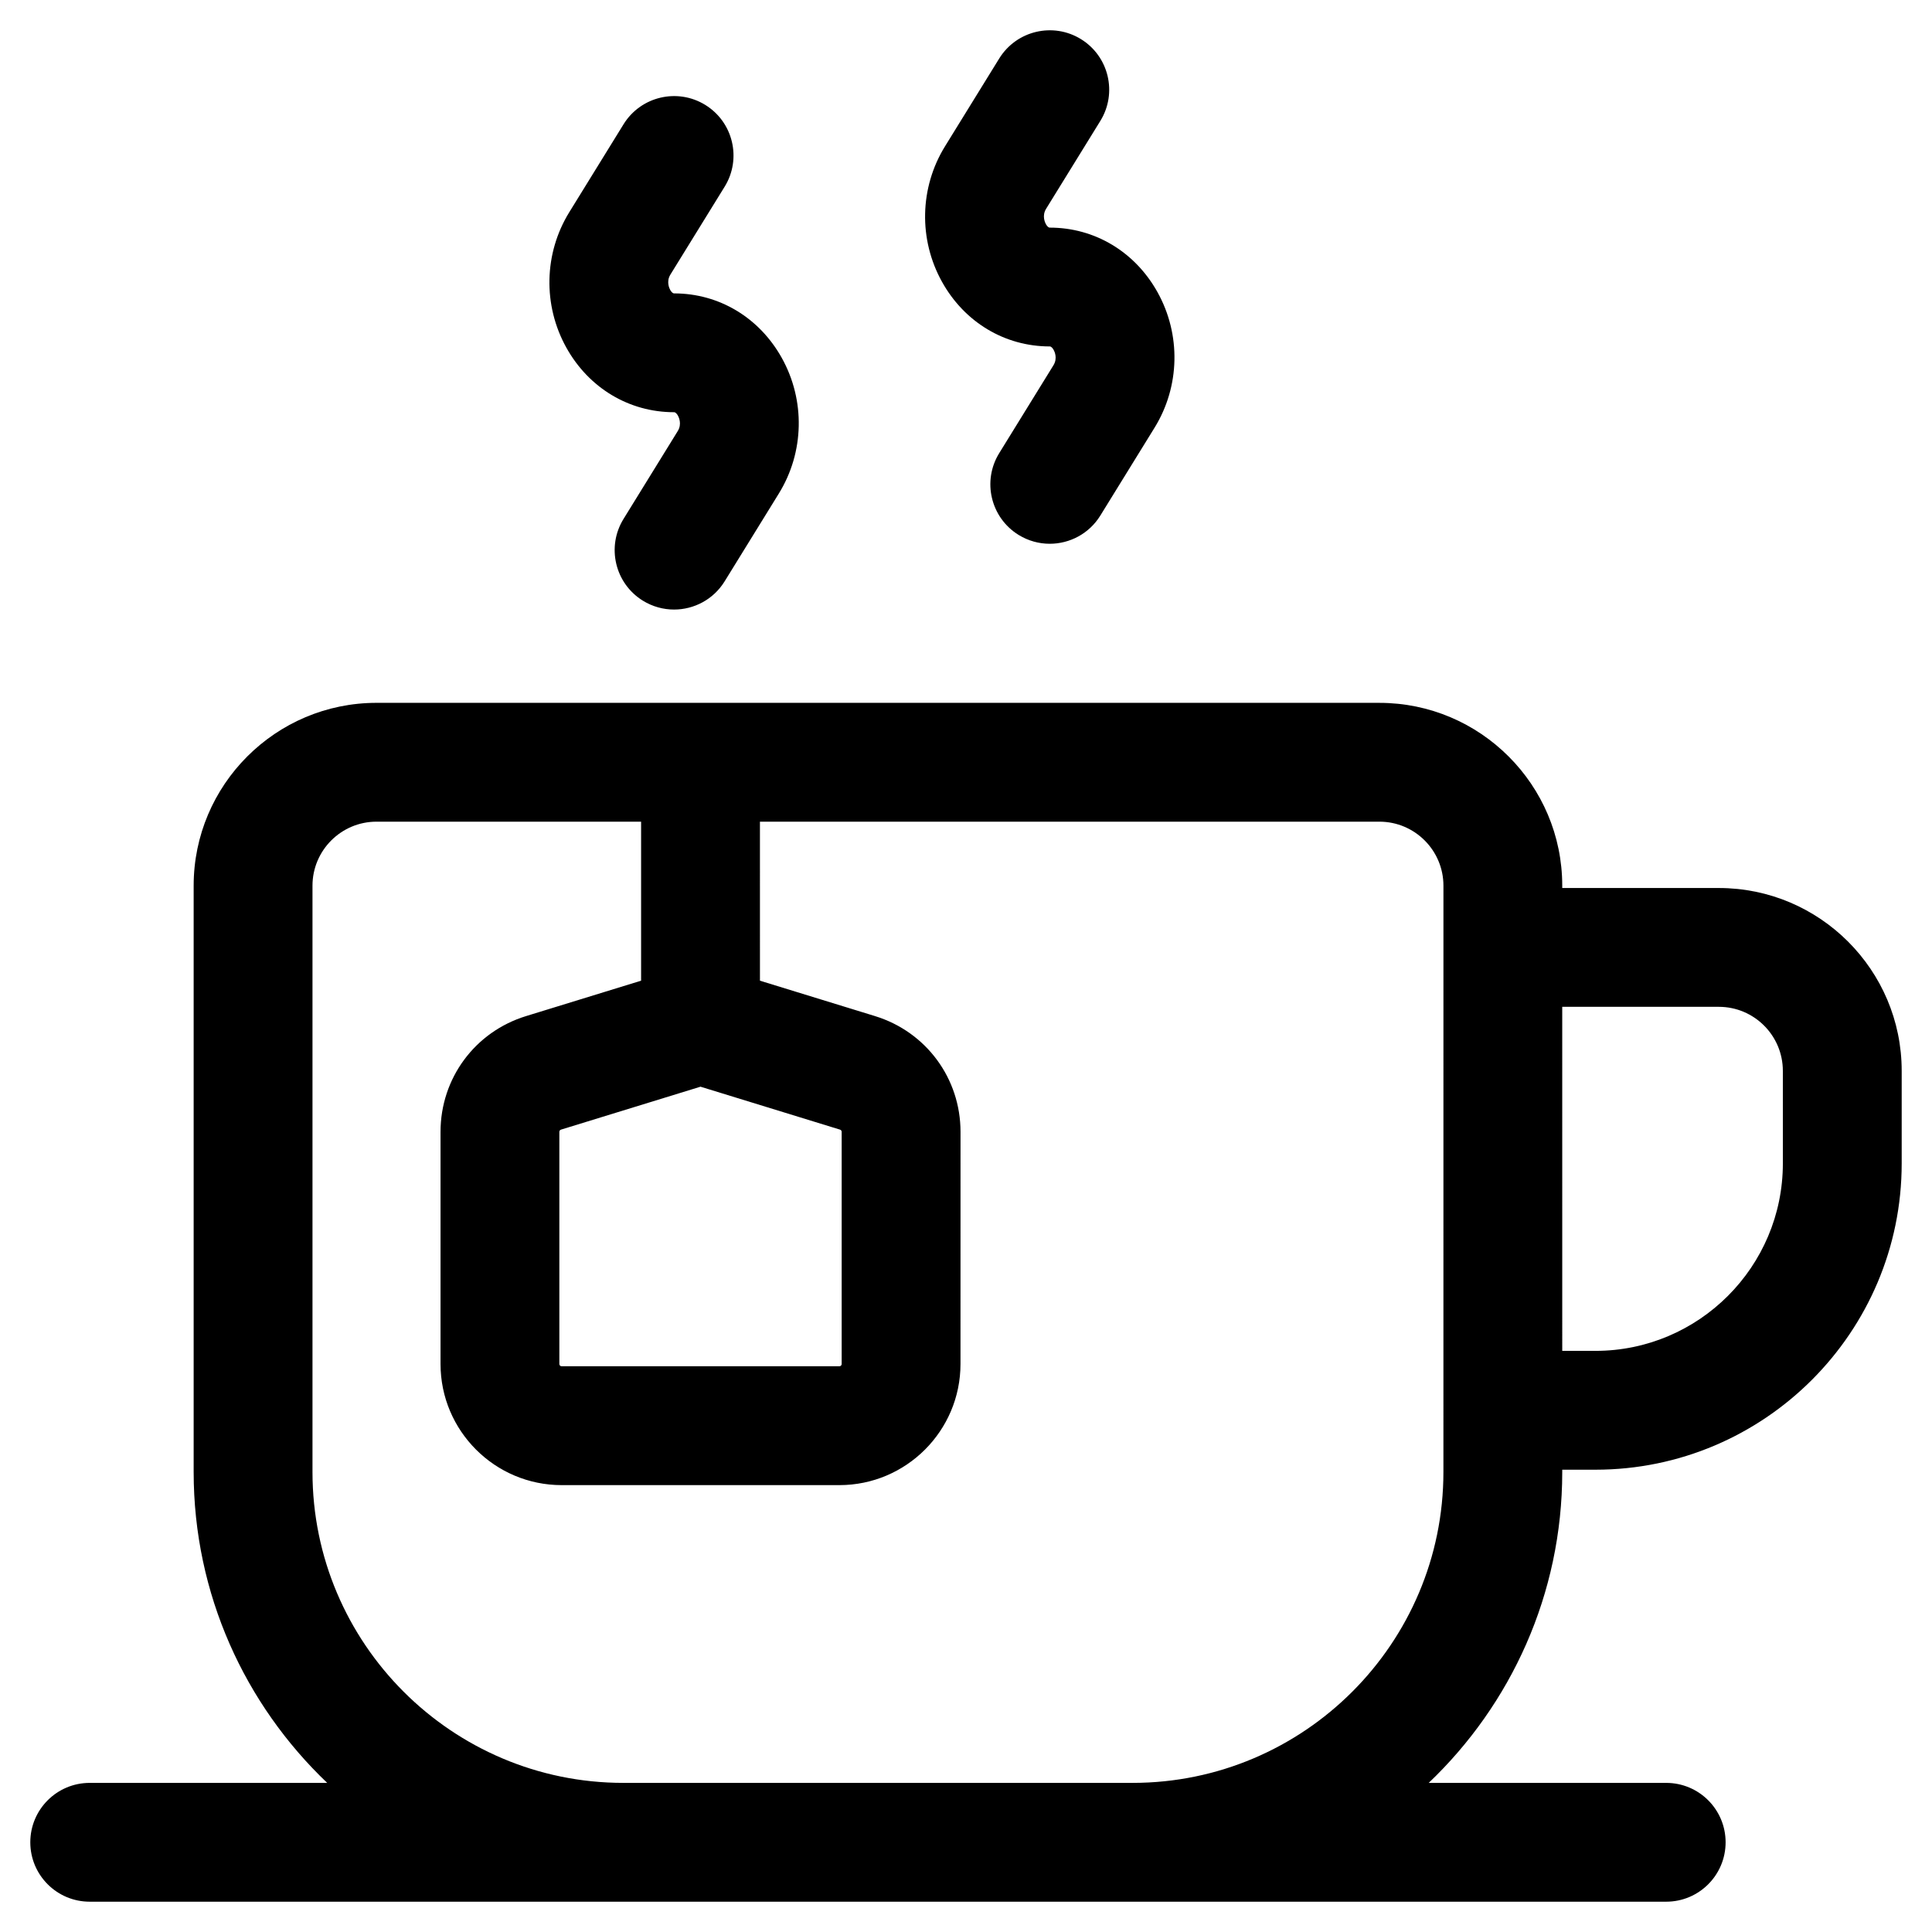
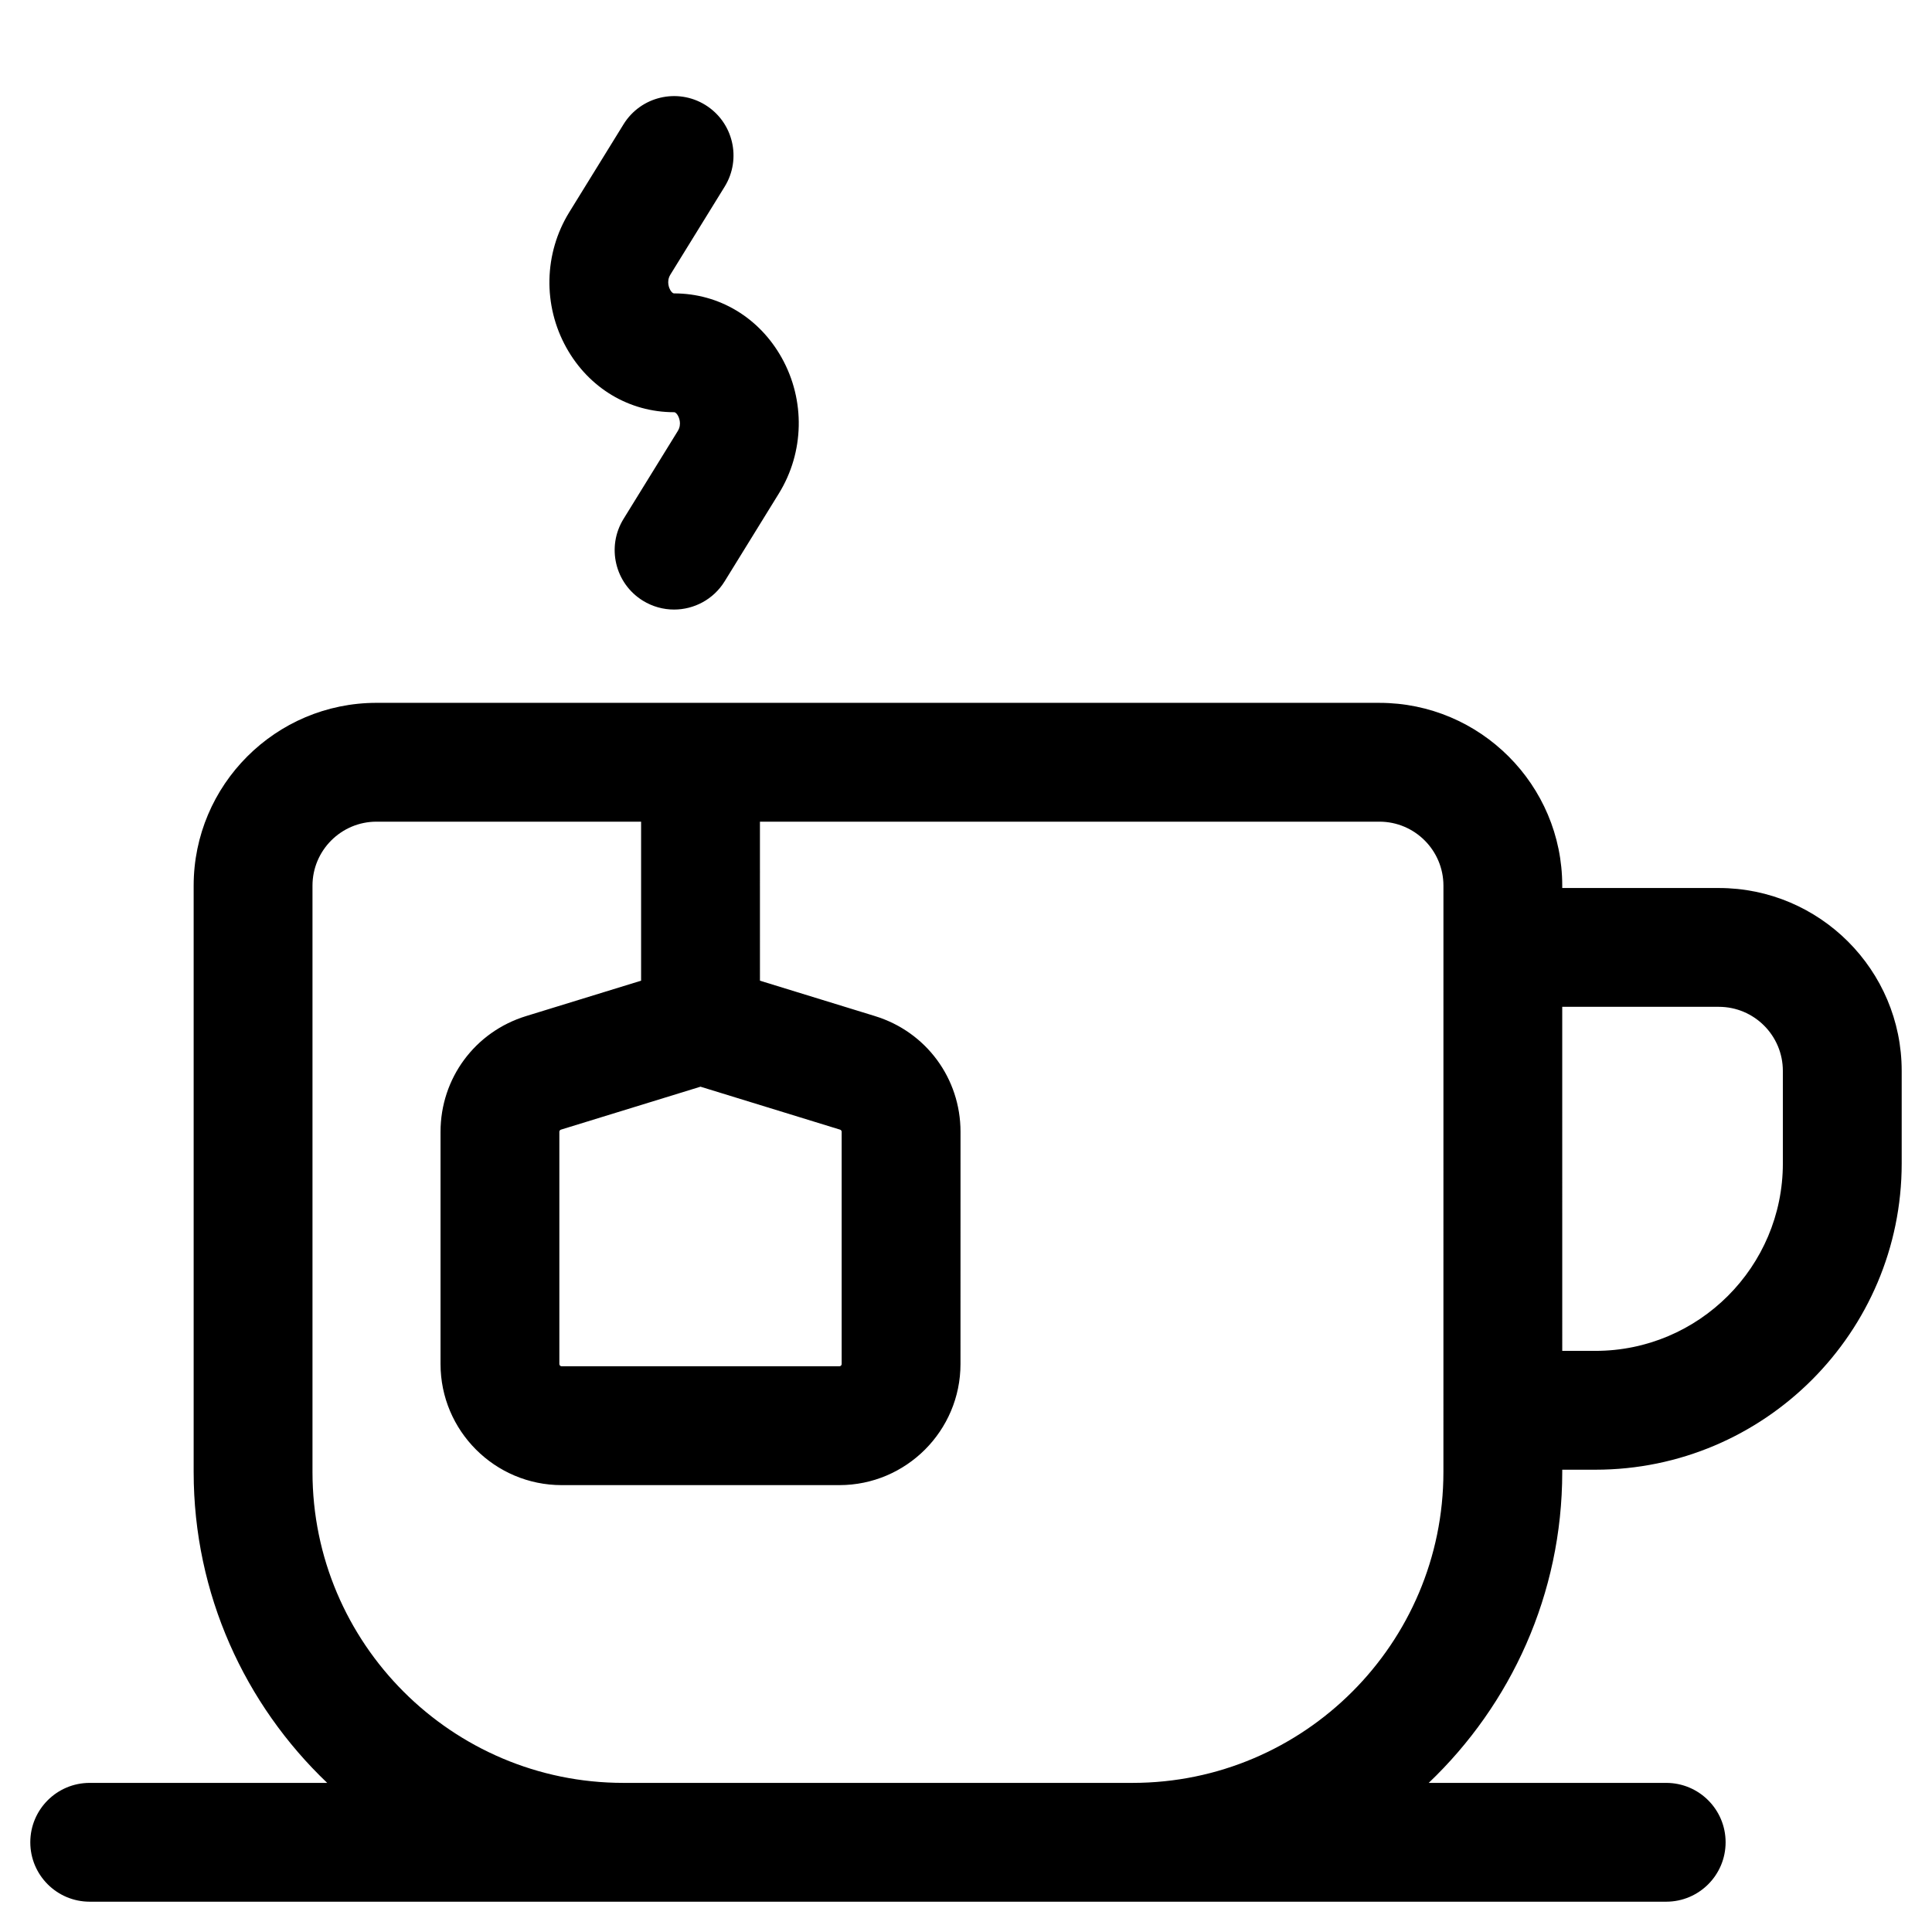
<svg xmlns="http://www.w3.org/2000/svg" fill="#000000" width="800px" height="800px" version="1.1" viewBox="144 144 512 512">
  <g>
-     <path d="m422.2 235.81c0.445 0 0.84 0.586 1.035 0.934 0.195 0.348 1.102 2.176-0.062 4.059l-14.371 23.285c-4.566 7.398-2.269 17.098 5.133 21.668 2.574 1.586 5.43 2.348 8.254 2.348 5.281 0 10.438-2.656 13.414-7.481l14.371-23.285c6.742-10.926 7.035-24.695 0.762-35.934-5.965-10.695-16.633-17.082-28.531-17.082-0.449 0-0.84-0.586-1.039-0.934-0.191-0.352-1.098-2.176 0.066-4.062l14.371-23.285c4.566-7.398 2.269-17.098-5.133-21.668-7.394-4.562-17.098-2.269-21.668 5.133l-14.371 23.281c-6.742 10.93-7.039 24.699-0.766 35.941 5.969 10.699 16.637 17.082 28.535 17.082z" />
    <path d="m322.64 253.24c0.449 0 0.84 0.586 1.035 0.934 0.191 0.348 1.102 2.176-0.062 4.062l-14.371 23.285c-4.566 7.398-2.273 17.098 5.129 21.668 2.578 1.586 5.434 2.348 8.254 2.348 5.281 0 10.438-2.656 13.414-7.481l14.371-23.285c6.742-10.926 7.035-24.695 0.762-35.938-5.969-10.695-16.633-17.082-28.531-17.082-0.449 0-0.84-0.586-1.035-0.934-0.195-0.348-1.102-2.176 0.062-4.059l14.371-23.285c4.566-7.398 2.273-17.098-5.129-21.668-7.398-4.555-17.098-2.269-21.668 5.133l-14.371 23.285c-6.742 10.926-7.035 24.695-0.766 35.934 5.969 10.699 16.637 17.082 28.535 17.082z" />
    <path d="m599.51 379.33h-41.5v-0.613c0-26.719-21.738-48.453-48.453-48.453l-265.78-0.004c-26.719 0-48.457 21.734-48.457 48.453v155.38c0 32.387 13.613 61.637 35.391 82.391h-62.941c-8.695 0-15.742 7.051-15.742 15.742 0 8.695 7.051 15.742 15.742 15.742h417.79c8.695 0 15.742-7.051 15.742-15.742 0-8.695-7.051-15.742-15.742-15.742h-62.938c21.773-20.754 35.387-50 35.387-82.387v-0.609h8.789c44.754-0.004 81.168-36.414 81.168-81.172v-24.531c0-26.719-21.738-48.453-48.457-48.453zm-269.87 52.656 36.98 11.379c0.258 0.082 0.43 0.316 0.43 0.586v61.52c0 0.34-0.273 0.609-0.609 0.609h-73.598c-0.336 0-0.609-0.273-0.609-0.609v-61.52c0-0.27 0.176-0.508 0.43-0.586zm196.88 102.11c0 45.426-36.957 82.387-82.387 82.387h-134.93c-45.43 0-82.391-36.961-82.391-82.387v-155.38c0-9.355 7.609-16.965 16.965-16.965h70.121v42.141l-30.5 9.387c-13.551 4.172-22.652 16.5-22.652 30.676v61.52c0 17.699 14.398 32.098 32.098 32.098h73.598c17.699 0 32.098-14.398 32.098-32.098l0.008-61.52c0-14.176-9.105-26.508-22.652-30.676 0-0.004-0.004-0.004-0.004-0.004l-30.496-9.383-0.004-42.141h164.17c9.355 0 16.965 7.609 16.965 16.965zm89.957-81.781c0 27.395-22.285 49.68-49.676 49.68h-8.789l-0.004-91.176h41.5c9.355 0 16.965 7.609 16.965 16.965z" />
  </g>
</svg>